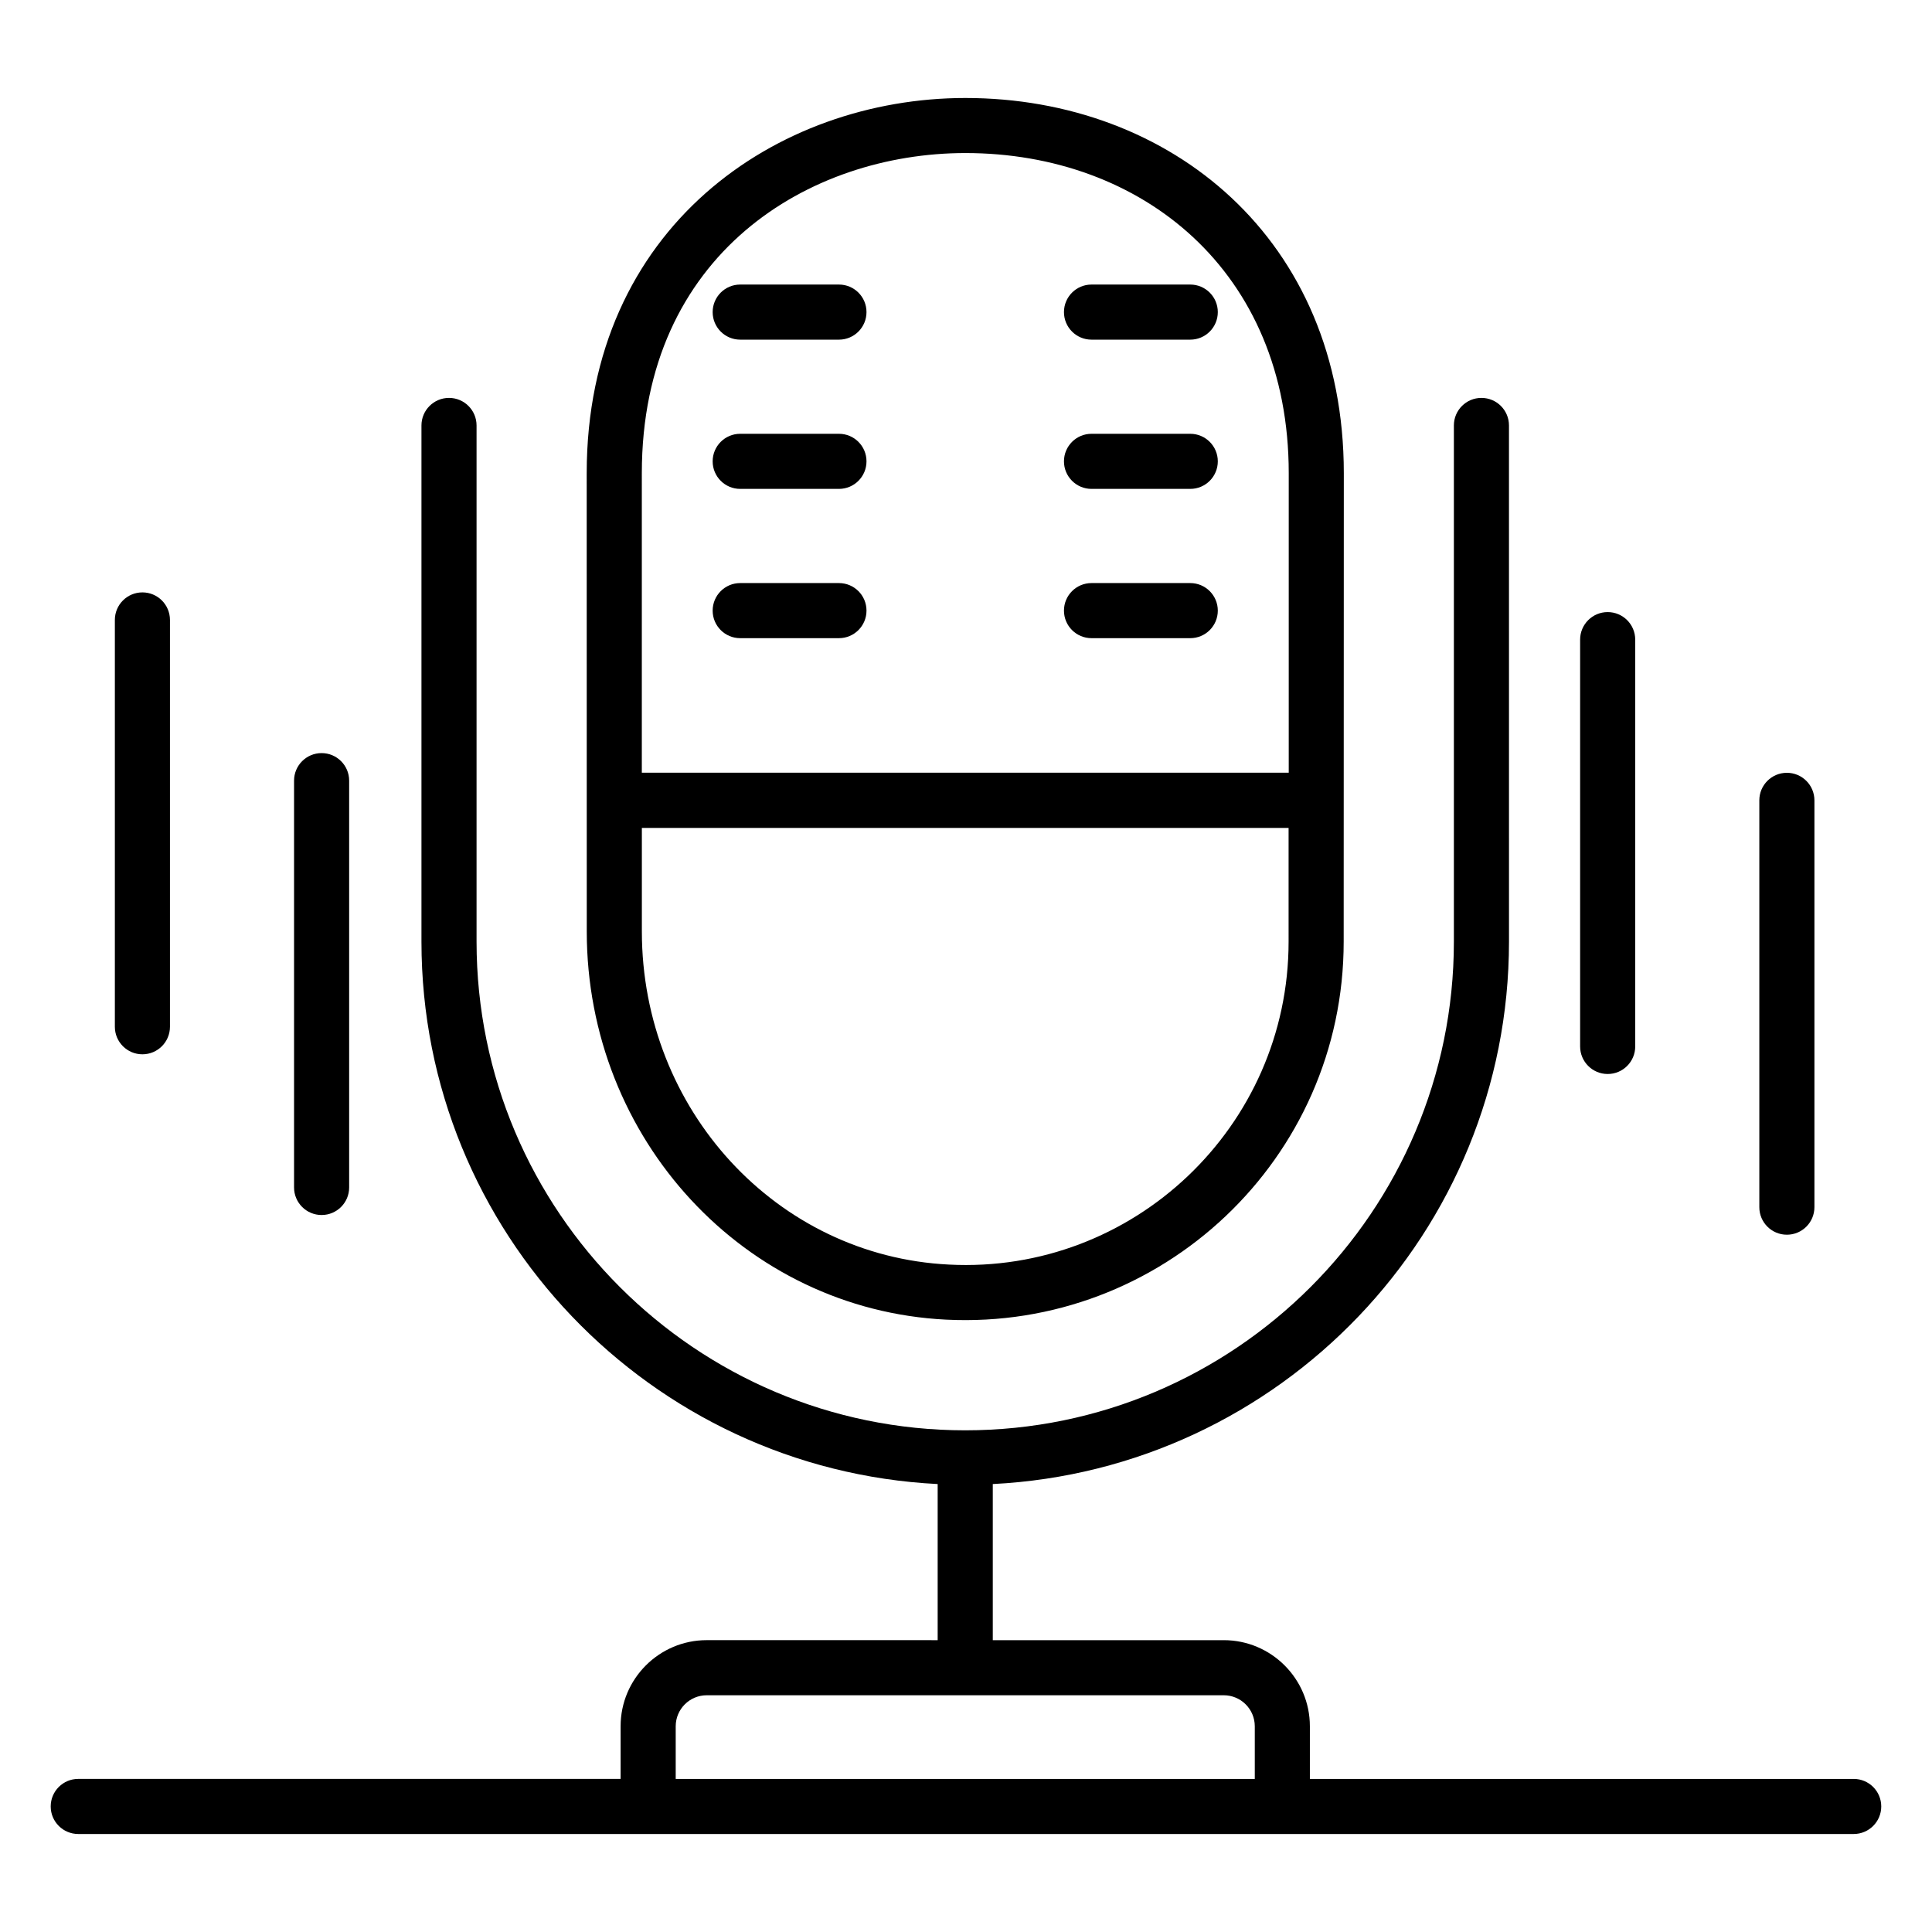
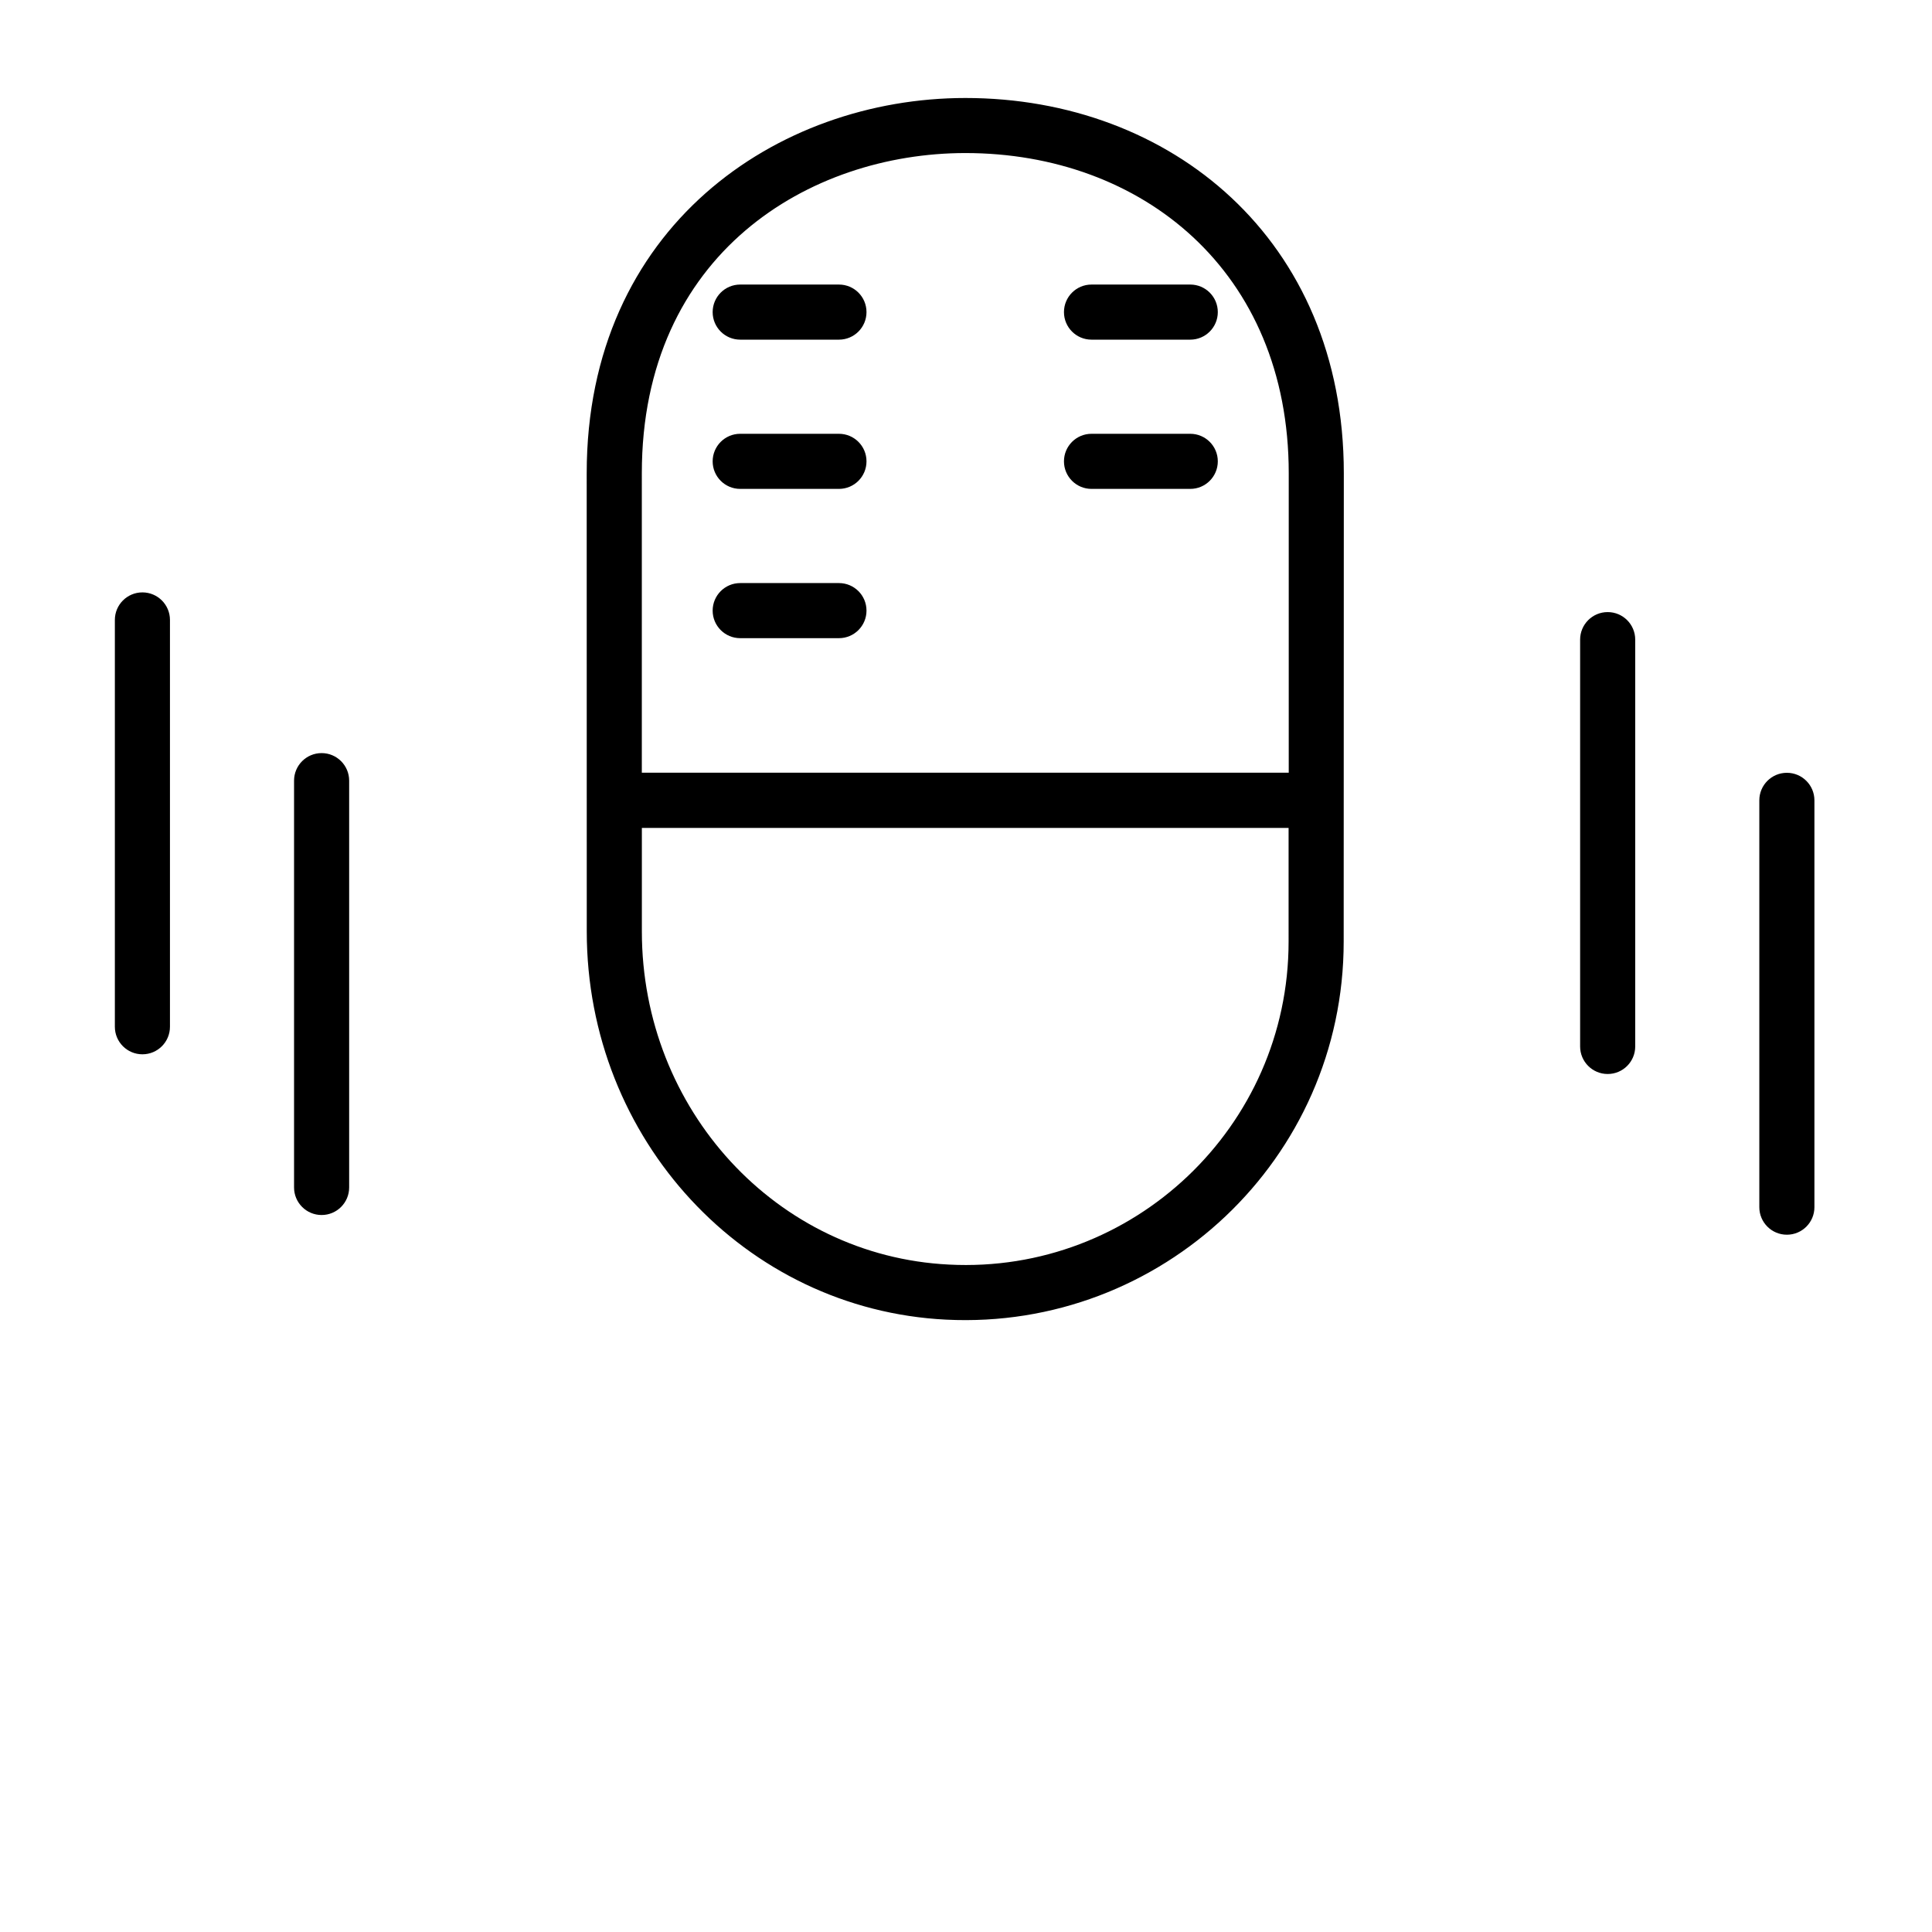
<svg xmlns="http://www.w3.org/2000/svg" fill="#000000" width="800px" height="800px" version="1.1" viewBox="144 144 512 512">
  <g>
-     <path d="m635.25 615.43h-144.12v-13.953c0-12.578-10.238-22.816-22.816-22.816h-61.215v-41.371c76.062-3.84 136.8-66.738 136.8-143.74l-0.004-136.8c0-4.031-3.266-7.301-7.301-7.301-4.035 0-7.301 3.269-7.301 7.301v136.8c0 71.406-58.09 129.5-129.5 129.5-71.406 0-129.5-58.094-129.5-129.5v-136.8c0-4.031-3.269-7.301-7.301-7.301s-7.301 3.269-7.301 7.301v136.8c0 76.996 60.742 139.9 136.8 143.74v41.371l-61.207-0.004c-12.578 0-22.816 10.238-22.816 22.816v13.953h-143.73c-4.031 0-7.301 3.266-7.301 7.301s3.269 7.301 7.301 7.301h470.51c4.035 0 7.301-3.266 7.301-7.301 0-4.031-3.266-7.297-7.305-7.297zm-312.18 0v-13.953c0-4.527 3.688-8.215 8.215-8.215h137.03c4.527 0 8.215 3.688 8.215 8.215v13.953z" />
    <path d="m394.74 493.72c56.996 2.84 105.35-42.531 105.35-100.18 0.004-12.691-0.012 45.98 0.035-124.13 0-62.055-45.969-99.441-100.28-99.441h-0.043c-49.855 0.02-100.32 34.188-100.32 99.441 0 12.418-0.004-44.98 0.016 121.43 0 55.047 41.836 100.23 95.242 102.88zm90.75-100.18c0 49.117-41.273 88.121-90.023 85.586-45.629-2.254-81.367-41.031-81.367-88.285v-27.438h171.39zm-171.4-124.14c0-58.262 44.438-84.82 85.715-84.84h0.043c46.645 0 85.68 31.18 85.68 84.84v79.367l-171.44 0.004z" />
    <path d="m366.33 219.41h-26.168c-4.035 0-7.301 3.269-7.301 7.301s3.266 7.301 7.301 7.301h26.168c4.035 0 7.301-3.269 7.301-7.301 0.004-4.031-3.262-7.301-7.301-7.301z" />
    <path d="m459.43 219.41h-26.168c-4.035 0-7.301 3.269-7.301 7.301s3.266 7.301 7.301 7.301h26.168c4.035 0 7.301-3.269 7.301-7.301s-3.266-7.301-7.301-7.301z" />
    <path d="m366.33 258.96h-26.168c-4.035 0-7.301 3.269-7.301 7.301s3.266 7.301 7.301 7.301h26.168c4.035 0 7.301-3.269 7.301-7.301 0.004-4.031-3.262-7.301-7.301-7.301z" />
    <path d="m459.43 258.96h-26.168c-4.035 0-7.301 3.269-7.301 7.301s3.266 7.301 7.301 7.301h26.168c4.035 0 7.301-3.269 7.301-7.301s-3.266-7.301-7.301-7.301z" />
    <path d="m366.33 298.52h-26.168c-4.035 0-7.301 3.269-7.301 7.301s3.266 7.301 7.301 7.301h26.168c4.035 0 7.301-3.269 7.301-7.301 0.004-4.031-3.262-7.301-7.301-7.301z" />
-     <path d="m459.43 298.52h-26.168c-4.035 0-7.301 3.269-7.301 7.301s3.266 7.301 7.301 7.301h26.168c4.035 0 7.301-3.269 7.301-7.301s-3.266-7.301-7.301-7.301z" />
    <path d="m577.35 421.32v-107.81c0-4.031-3.266-7.301-7.301-7.301-4.035 0-7.301 3.269-7.301 7.301v107.81c0 4.031 3.266 7.301 7.301 7.301 4.035 0.004 7.301-3.266 7.301-7.301z" />
    <path d="m624.84 463.91v-107.81c0-4.031-3.266-7.301-7.301-7.301-4.035 0-7.301 3.269-7.301 7.301v107.81c0 4.031 3.266 7.301 7.301 7.301 4.035 0.004 7.301-3.266 7.301-7.301z" />
    <path d="m189.04 416.1v-107.81c0-4.031-3.269-7.301-7.301-7.301s-7.301 3.269-7.301 7.301v107.81c0 4.031 3.269 7.301 7.301 7.301 4.031 0.004 7.301-3.266 7.301-7.301z" />
    <path d="m236.53 458.69v-107.81c0-4.031-3.269-7.301-7.301-7.301s-7.301 3.269-7.301 7.301v107.81c0 4.031 3.269 7.301 7.301 7.301 4.031 0.004 7.301-3.266 7.301-7.301z" />
  </g>
</svg>